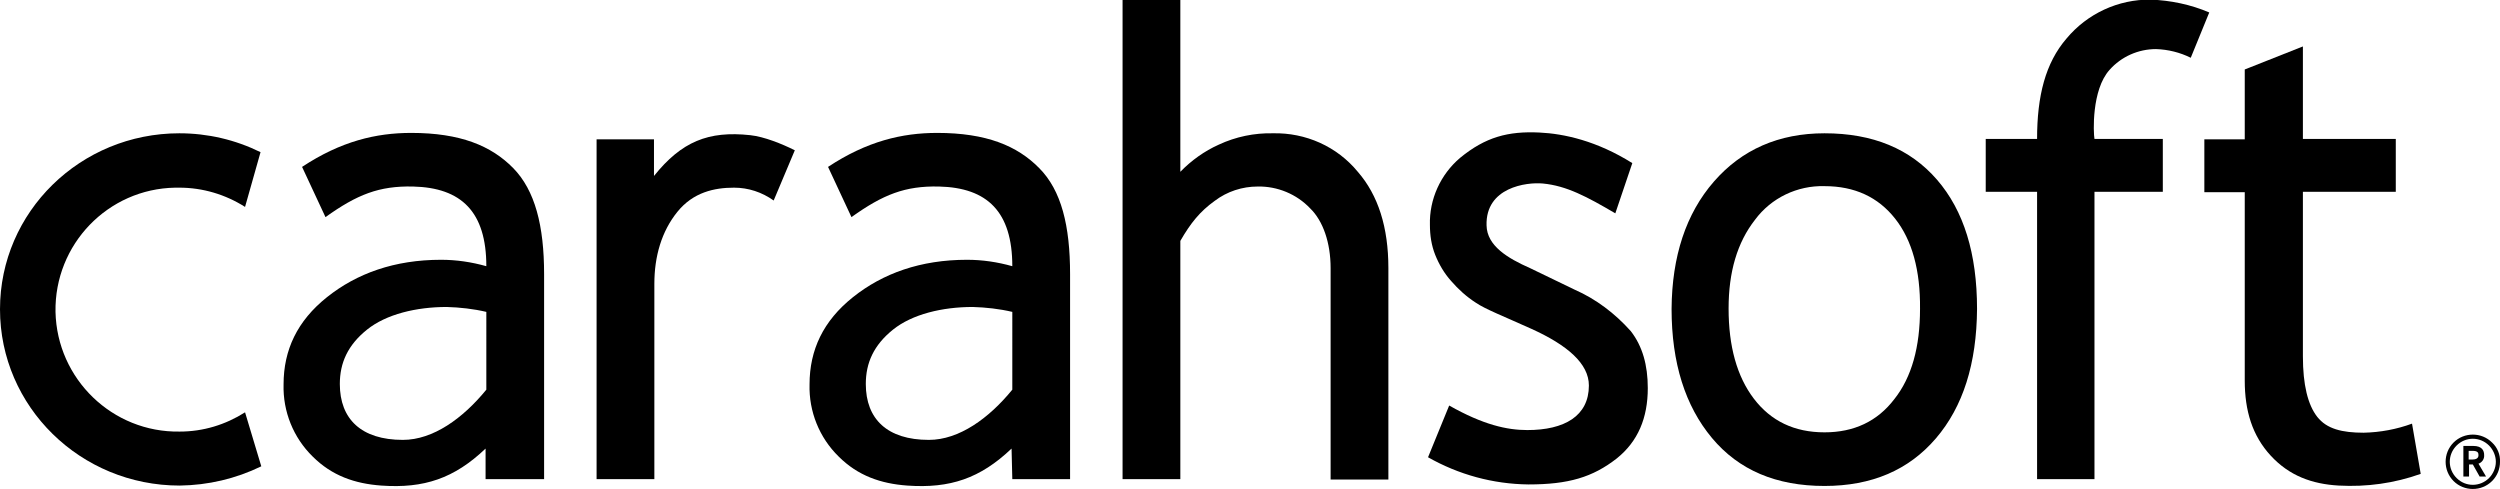
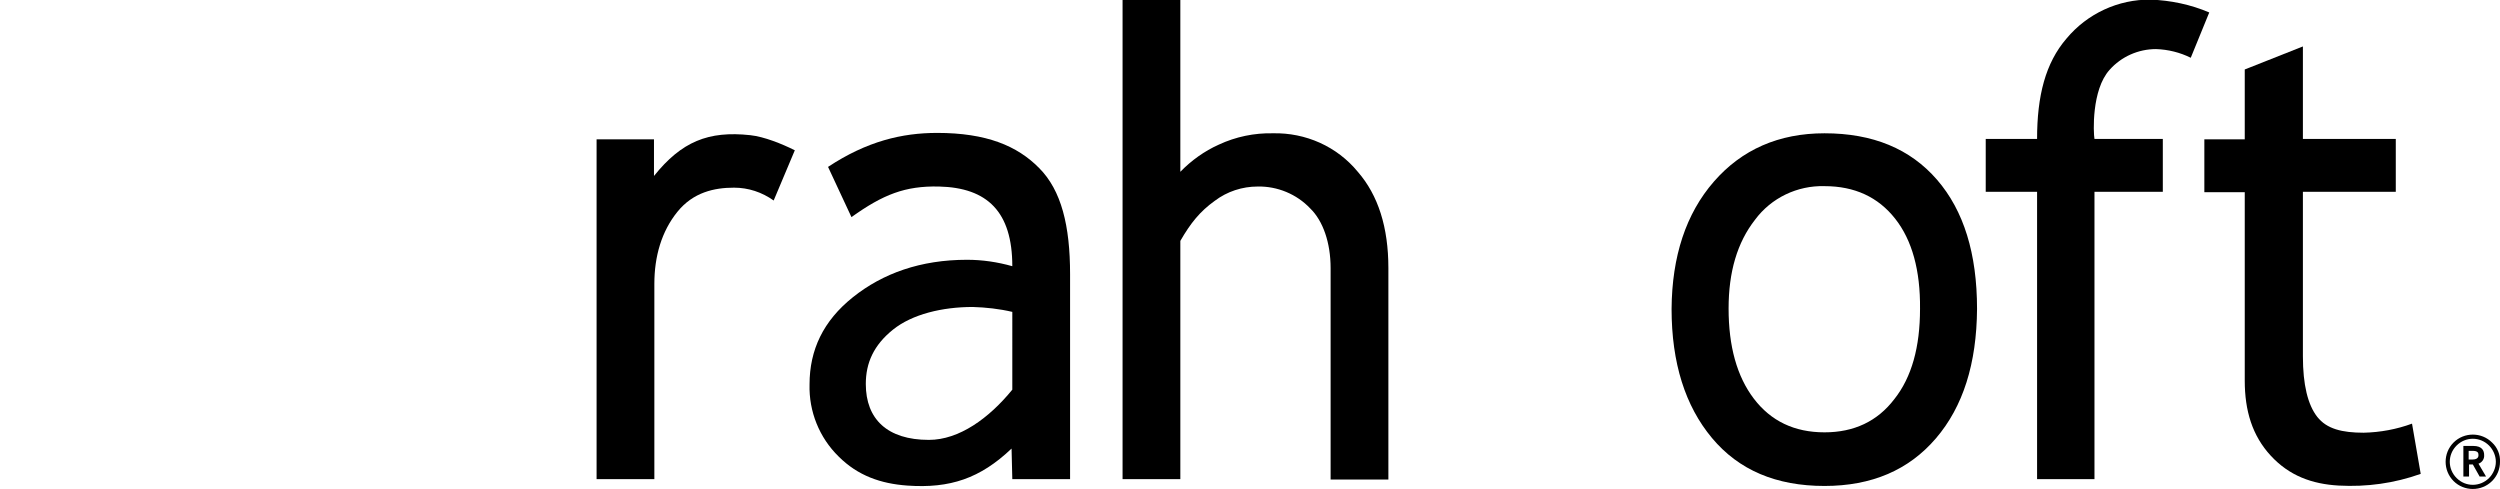
<svg xmlns="http://www.w3.org/2000/svg" xml:space="preserve" style="enable-background:new 0 0 662.1 129.5;" viewBox="0 0 662.1 129.5" y="0px" x="0px" id="Layer_1" version="1.1">
  <style type="text/css">
	.st0{fill:#000;}
</style>
  <title>Carahsoft Logo</title>
  <g>
    <path d="M198.7,35.8c-11.1-1.2-18.2,1.7-25.5,10.8v-9.7H158v90h15.3V75.2c0-7.3,1.9-13.9,6.1-19.1s9.8-6.4,15-6.4   c3.8,0,7.4,1.2,10.5,3.4l5.6-13.3C207.1,38.1,202.4,36.2,198.7,35.8z" class="st0" />
-     <path d="M128.8,126.9h15.3V72.6c0-12.8-2.4-22.2-8.2-28.1s-14-9.3-27-9.3c-9.3,0-18.6,2.2-28.9,9l6.2,13.3   c8.4-6,14.2-8.3,23.2-8.1c12.8,0.3,19.4,6.7,19.4,21.1c-3.9-1.1-7.9-1.7-12-1.7c-12.3,0-22.3,3.6-30.2,9.9s-11.5,14-11.5,23.1   c-0.2,7.2,2.6,14.1,7.7,19.1c5.1,5.1,11.2,7.2,18.2,7.7c11.3,0.8,19.3-1.9,27.6-9.8V126.9z M128.8,103.2   c-6.2,7.6-14.1,13.3-22.1,13.3c-11,0-16.7-5.5-16.7-14.8c0-5.6,2.1-10.3,7.2-14.4s13.1-6,21.1-6c3.5,0.1,7.1,0.5,10.5,1.3V103.2z" class="st0" />
    <path d="M268.1,126.9h15.3V72.6c0-12.8-2.3-22.2-8.2-28.1c-5.8-5.9-14-9.3-27-9.3c-9.3,0-18.6,2.2-28.9,9l6.2,13.3   c8.4-6,14.2-8.3,23.2-8.1c12.8,0.3,19.4,6.7,19.4,21.1c-3.9-1.1-7.9-1.7-12-1.7c-12.3,0-22.3,3.6-30.2,9.9s-11.5,14-11.5,23.1   c-0.2,7.2,2.6,14.1,7.7,19.1c5.1,5.1,11.2,7.2,18.2,7.7c11.3,0.8,19.3-1.9,27.6-9.8L268.1,126.9z M268.1,103.2   c-6.2,7.6-14.1,13.3-22.1,13.3c-11,0-16.7-5.5-16.7-14.8c0-5.6,2.1-10.3,7.2-14.4s13.1-6,21.1-6c3.5,0.1,7.1,0.5,10.5,1.3   L268.1,103.2z" class="st0" />
    <path d="M337.1,35.3c-4.9-0.1-9.8,0.9-14.3,3c-3.8,1.7-7.3,4.2-10.2,7.2V0h-15.3v126.9h15.3V63.8   c2.7-4.7,5.2-7.8,9.1-10.6c3.3-2.5,7.3-3.8,11.4-3.8c5.2-0.1,10.3,2,13.9,5.8c3.4,3.3,5.4,9.1,5.4,15.8v56h15.3v-56   c0-10.8-2.7-19.3-8.1-25.5C354.1,38.8,345.8,35.1,337.1,35.3z" class="st0" />
-     <path d="M417,76.7l-11.8-5.7c-5.9-2.6-11.4-5.9-11.5-11.3c-0.3-10.1,10.6-11.5,14.9-11.1c6.3,0.6,11.7,3.5,19.2,7.9   l4.5-13.3c-9.4-5.9-18.1-7.8-24.6-8.1c-8.3-0.4-14.3,1.2-21,6.7c-5.2,4.4-8.2,11-8,17.8c0,2.7,0.4,5.4,1.4,7.9   c1,2.5,2.4,4.9,4.2,6.9c1.9,2.2,4.1,4.2,6.6,5.8c2.5,1.7,7.4,3.6,14.7,6.9c9.5,4.3,15.2,9.2,15.2,15c0,8.1-6.5,11.8-16.3,11.8   c-5.4,0-11.7-1.4-20.7-6.5l-5.6,13.7c8.1,4.6,17.2,7.1,26.6,7.2c10.6,0,17-1.9,23.4-6.9c5.6-4.5,8.2-10.7,8.2-18.6   c0-6.1-1.4-11.1-4.5-15.1C427.7,83,422.7,79.2,417,76.7z" class="st0" />
    <path d="M513,47.6c-7.1-8.2-17-12.3-29.8-12.3c-12.1,0-21.9,4.3-29.3,12.8c-7.4,8.5-11.1,19.8-11.2,33.7   c0,14.3,3.6,25.7,10.7,34.2c7.1,8.5,17,12.7,29.8,12.7c12.5,0,22.3-4.2,29.5-12.6c7.2-8.4,10.8-19.8,10.9-34.3   C523.6,67.2,520.1,55.8,513,47.6z M501.7,105.7c-4.5,5.9-10.7,8.8-18.5,8.8c-8,0-14.2-3-18.7-8.9c-4.5-5.9-6.7-13.9-6.7-23.9   c0-9.7,2.3-17.5,7-23.5c4.3-5.8,11.2-9.1,18.4-8.9c8,0,14.2,2.9,18.7,8.6s6.7,13.7,6.6,23.9C508.5,91.9,506.3,99.9,501.7,105.7z" class="st0" />
    <path d="M547.3,10.2c-5.6,6.5-7.8,15.2-7.8,26.6h-13.6v14h13.6v76.1h15.2V50.8h18.1v-14h-18.1c-0.3-1.6-0.8-13,4-18.3   c3.1-3.5,7.6-5.5,12.3-5.5c3.2,0.1,6.4,0.9,9.2,2.3l4.9-12c-4.9-2.1-10.2-3.2-15.5-3.4C561-0.2,552.8,3.6,547.3,10.2z" class="st0" />
    <path d="M626,114.6c-5.7,0-9.8-1-12.3-4.2s-3.8-8.5-3.8-16V50.8h24.6v-14h-24.6V12.3l-15.4,6.1v18.5h-10.7v14h10.7   v49.9c0,8,2,14.6,6.9,19.9s10.9,7.5,18,7.9c7.4,0.4,14.7-0.6,21.7-3.1l-2.3-13.3C634.7,113.7,630.4,114.5,626,114.6z" class="st0" />
-     <path d="M0,81.9c0,25.8,21.3,46.7,47.6,46.7c7.5-0.1,14.8-1.8,21.6-5.1l-4.3-14.3c-5.2,3.3-11.1,5.1-17.3,5.1   c-17.8,0.3-32.5-13.9-32.9-31.7C14.4,64.7,28.6,50,46.4,49.7c0.4,0,0.8,0,1.1,0c6.2,0,12.2,1.8,17.4,5.1L69,40.3   c-6.7-3.3-14-5-21.5-5C21.3,35.3,0,56.1,0,81.9z" class="st0" />
    <path d="M660,117.2c-2.8-2.8-7.4-2.8-10.2,0s-2.8,7.4,0,10.2s7.4,2.8,10.2,0c1.4-1.4,2.1-3.2,2.1-5.1   C662.2,120.4,661.4,118.5,660,117.2z M659.2,126.6c-2.4,2.4-6.2,2.4-8.6,0c-2.4-2.4-2.4-6.2,0-8.6c2.4-2.4,6.2-2.4,8.6,0   c1.1,1.1,1.8,2.7,1.8,4.3C661,123.9,660.3,125.5,659.2,126.6L659.2,126.6z" class="st0" />
    <path d="M657.9,120.5c0-1.1-0.5-2.4-2.9-2.4h-2.6v8.1h1.5v-3.2h1l1.8,3.2h1.7l-2-3.4   C657.3,122.5,658,121.6,657.9,120.5z M654.8,121.7h-1v-2.3h1c1.4,0,1.6,0.5,1.6,1.1C656.4,120.8,656.4,121.7,654.8,121.7z" class="st0" />
  </g>
</svg>